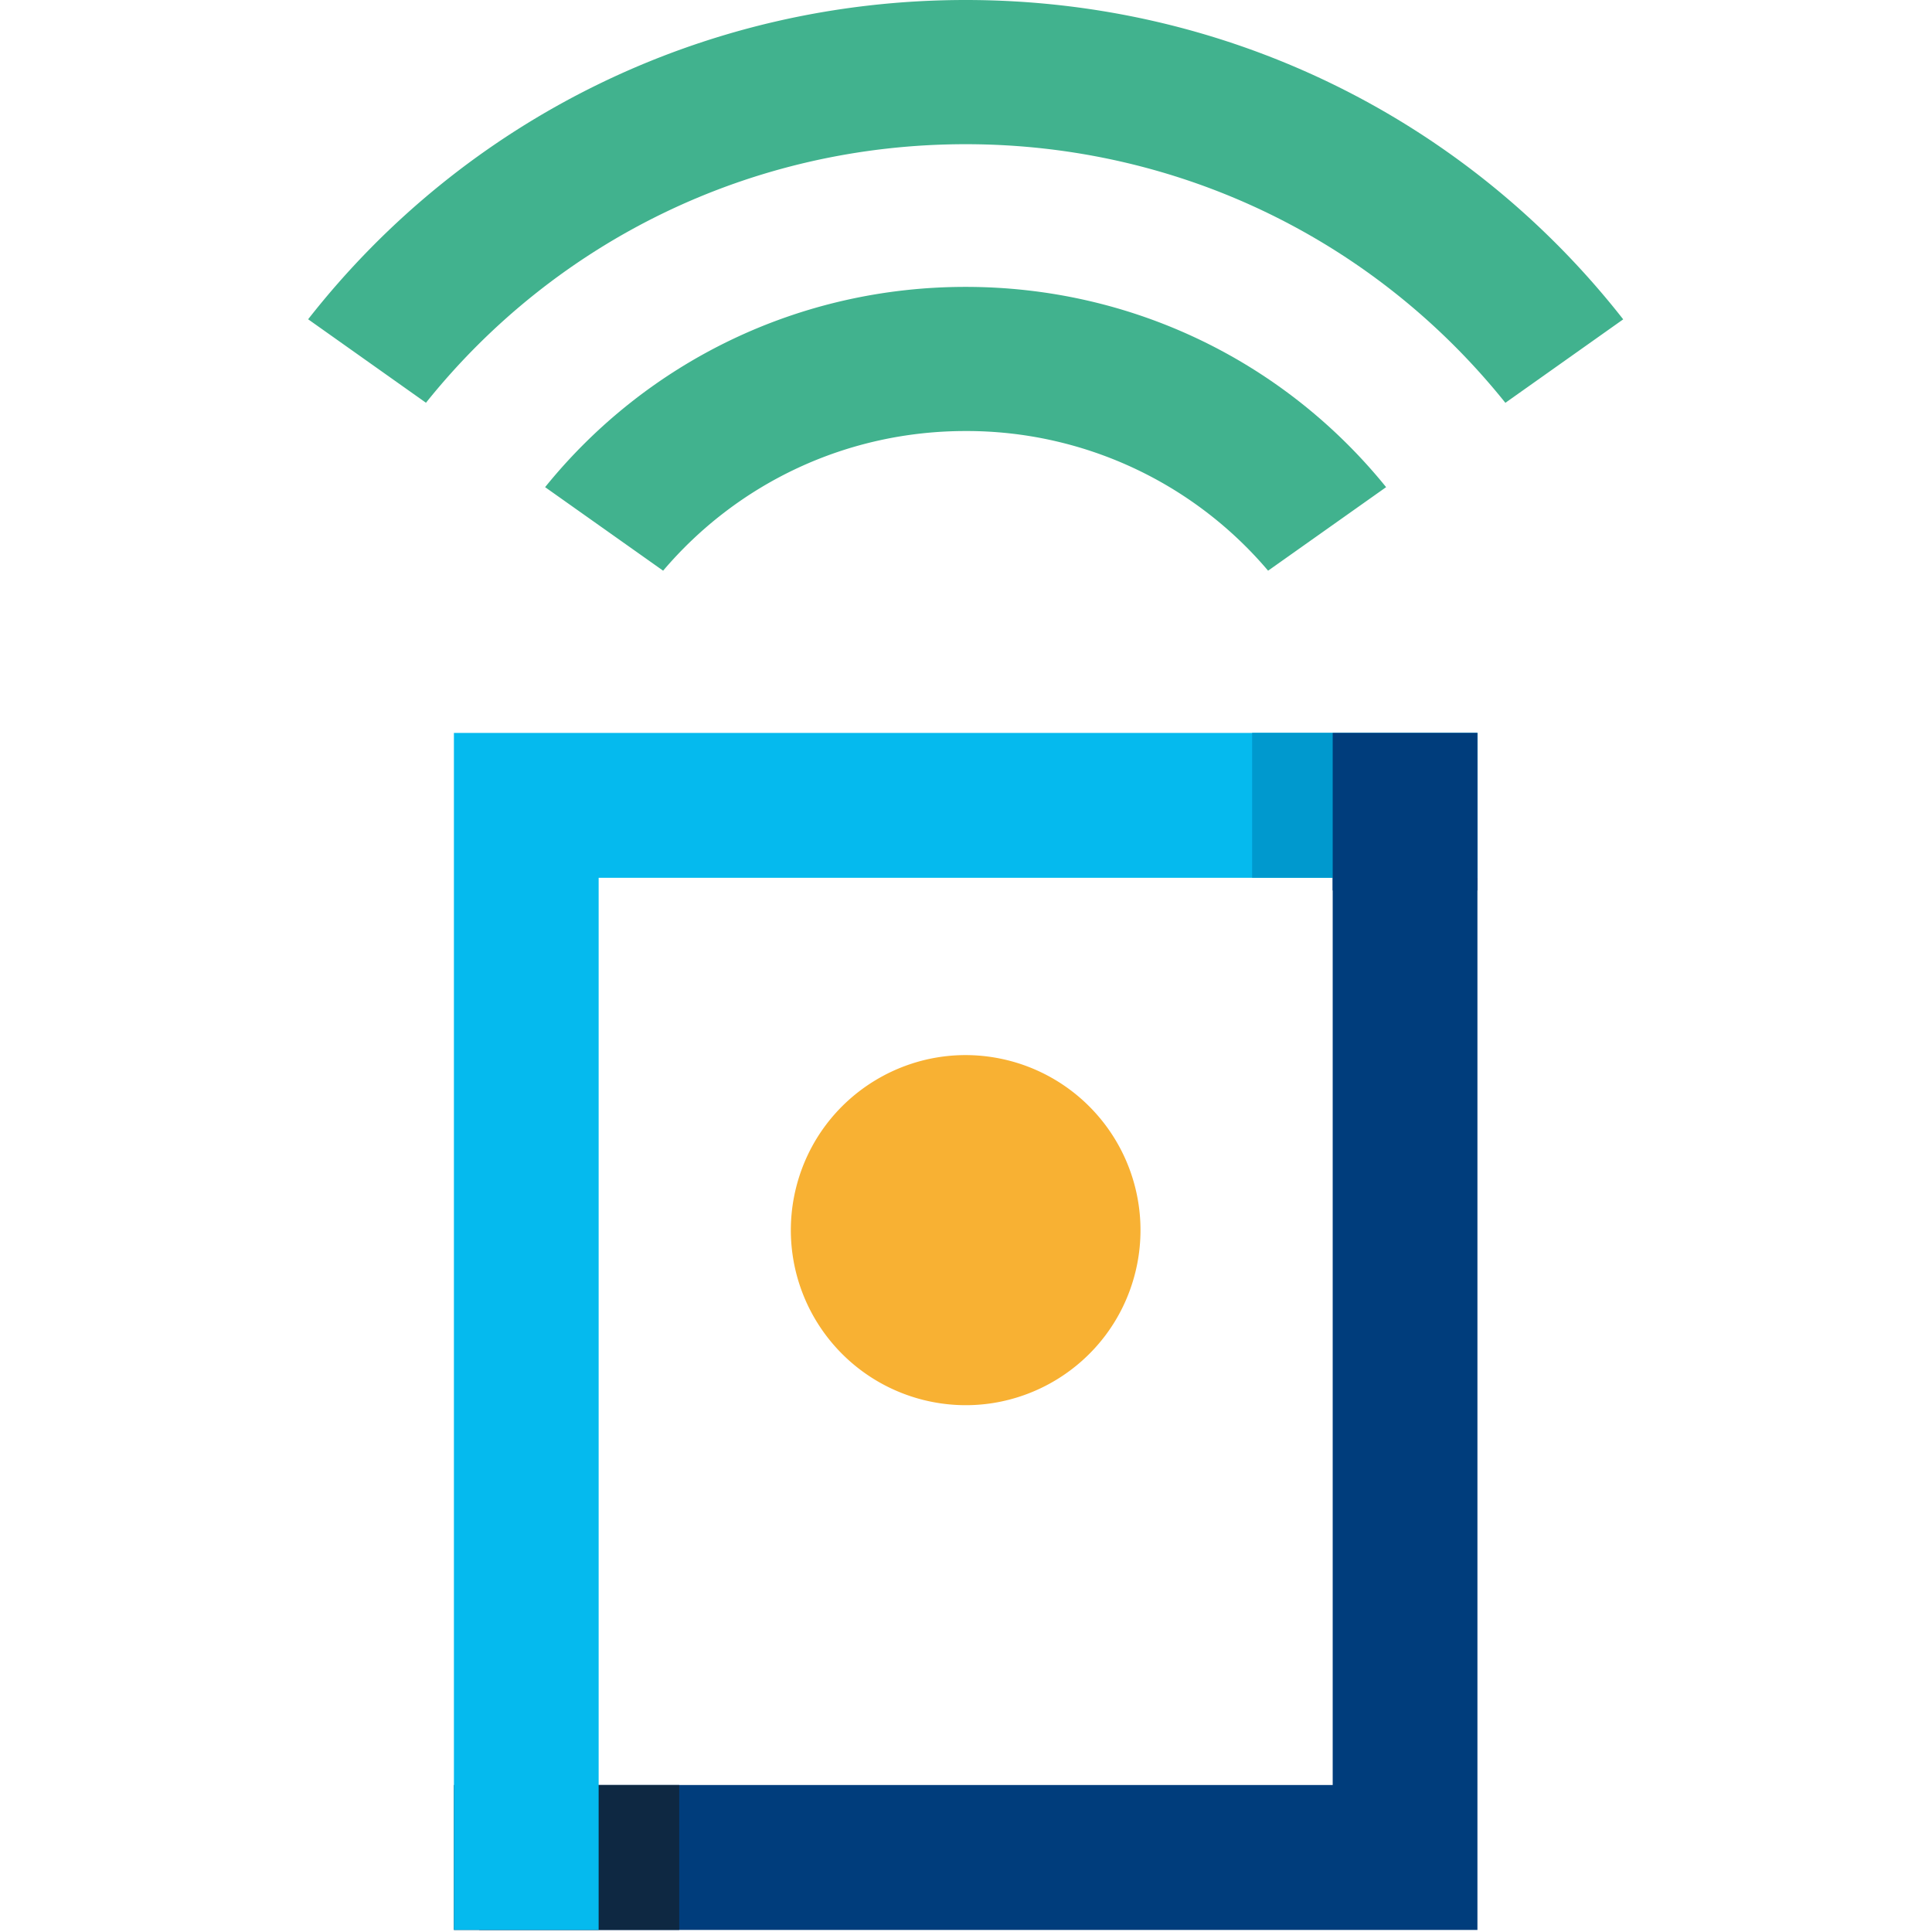
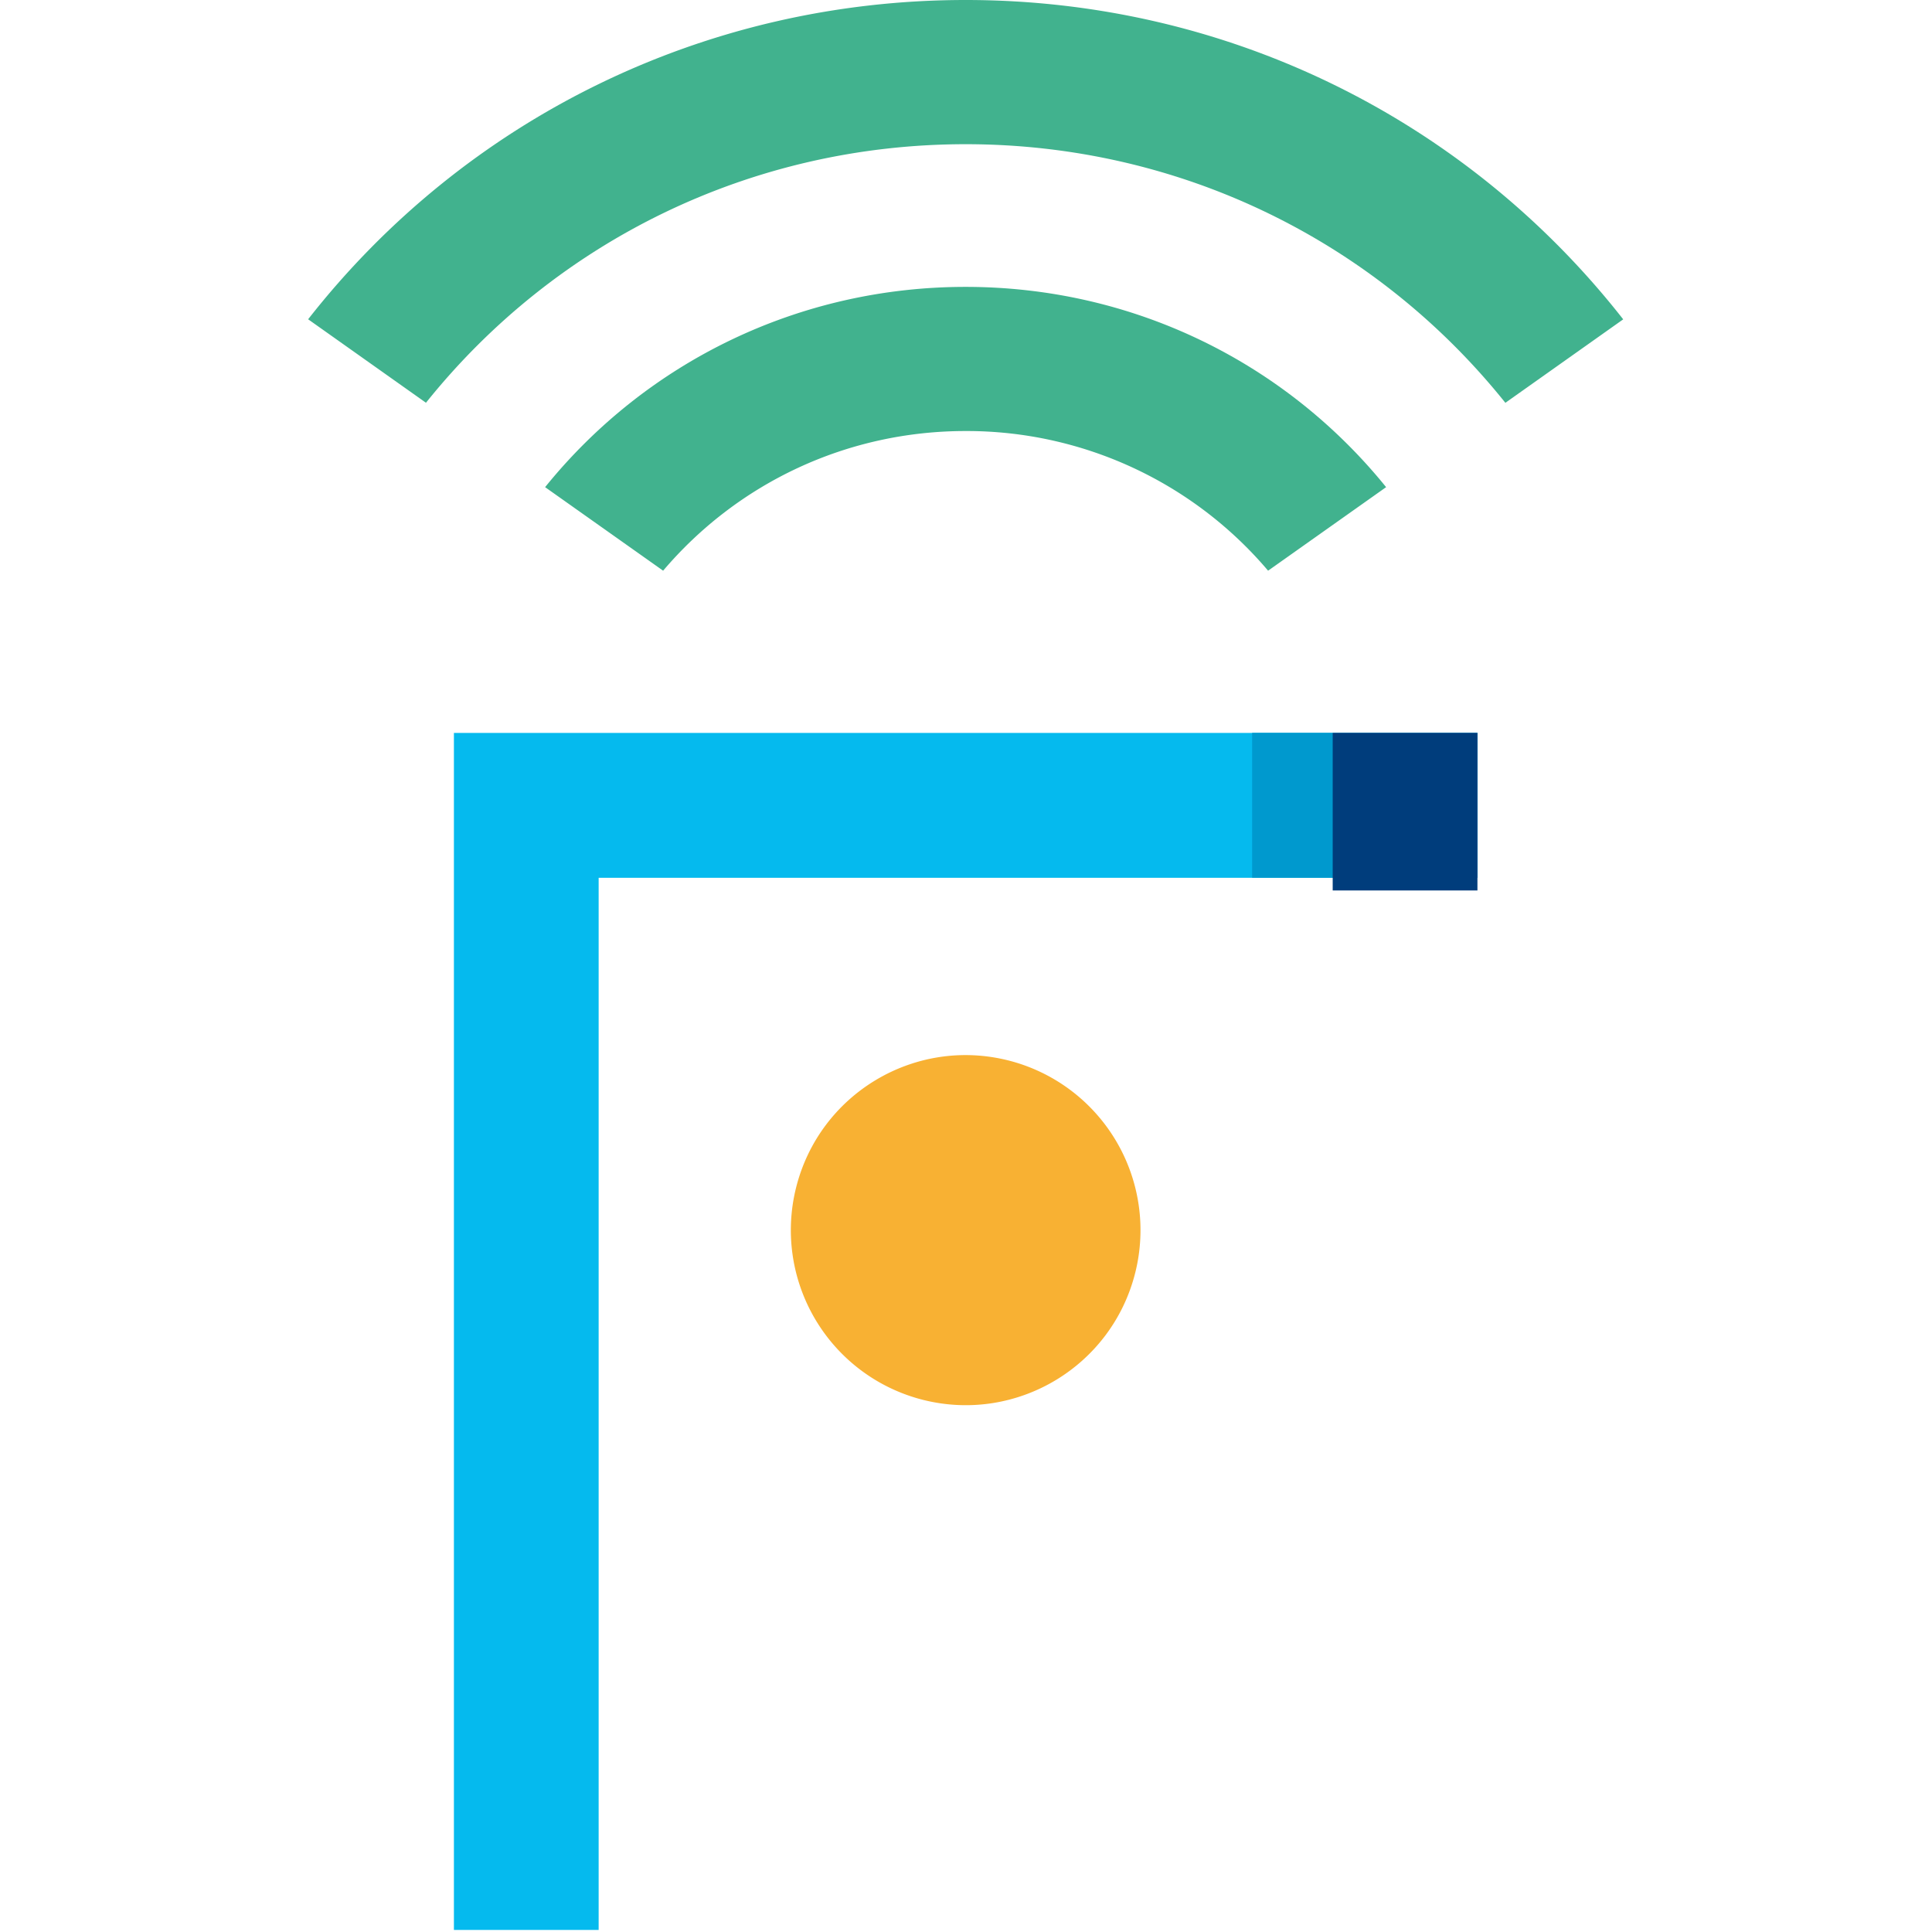
<svg xmlns="http://www.w3.org/2000/svg" width="200" height="200" fill="none">
  <g clip-path="url(#A)" transform="matrix(.884 0 0 .884 31.898 0)">
    <g fill="#41b28e">
      <path d="M13.799 47.164C29.022 28.16 51.969 16.887 77 16.887s47.978 11.28 63.201 30.284L154 37.396C135.627 13.943 107.597 0 77 0S18.366 13.943 0 37.388zM41.571 66.83c8.737-10.279 21.515-16.355 35.422-16.355a46.27 46.27 0 0 1 35.422 16.355l13.821-9.783c-11.908-14.713-29.763-23.452-49.243-23.452S39.651 42.334 27.75 57.047z" />
    </g>
    <path d="M96.86 149.03a20.5 20.5 0 0 0-14.89-24.856c-10.968-2.748-22.085 3.925-24.83 14.905a20.5 20.5 0 0 0 14.89 24.856c10.968 2.748 22.085-3.925 24.83-14.905z" fill="#f8b133" />
-     <path d="M119.98 89.001v120.032H20.034V226h116.895V89.001z" fill="#003d7c" />
-     <path d="M43.455 226v-16.967H17.071V226z" fill="#0e2842" />
    <path d="M136.929 85.826H17.071V226H34.02V102.793h102.909z" fill="#05baee" />
    <path d="M110.545 85.819v16.967h26.384V85.819z" fill="#0099ce" />
    <path d="M136.929 85.826H119.98v18.45h16.949z" fill="#003d7c" />
  </g>
  <defs>
    <clipPath id="A">
      <path fill="#fff" d="M0 0h154v226H0z" />
    </clipPath>
  </defs>
</svg>